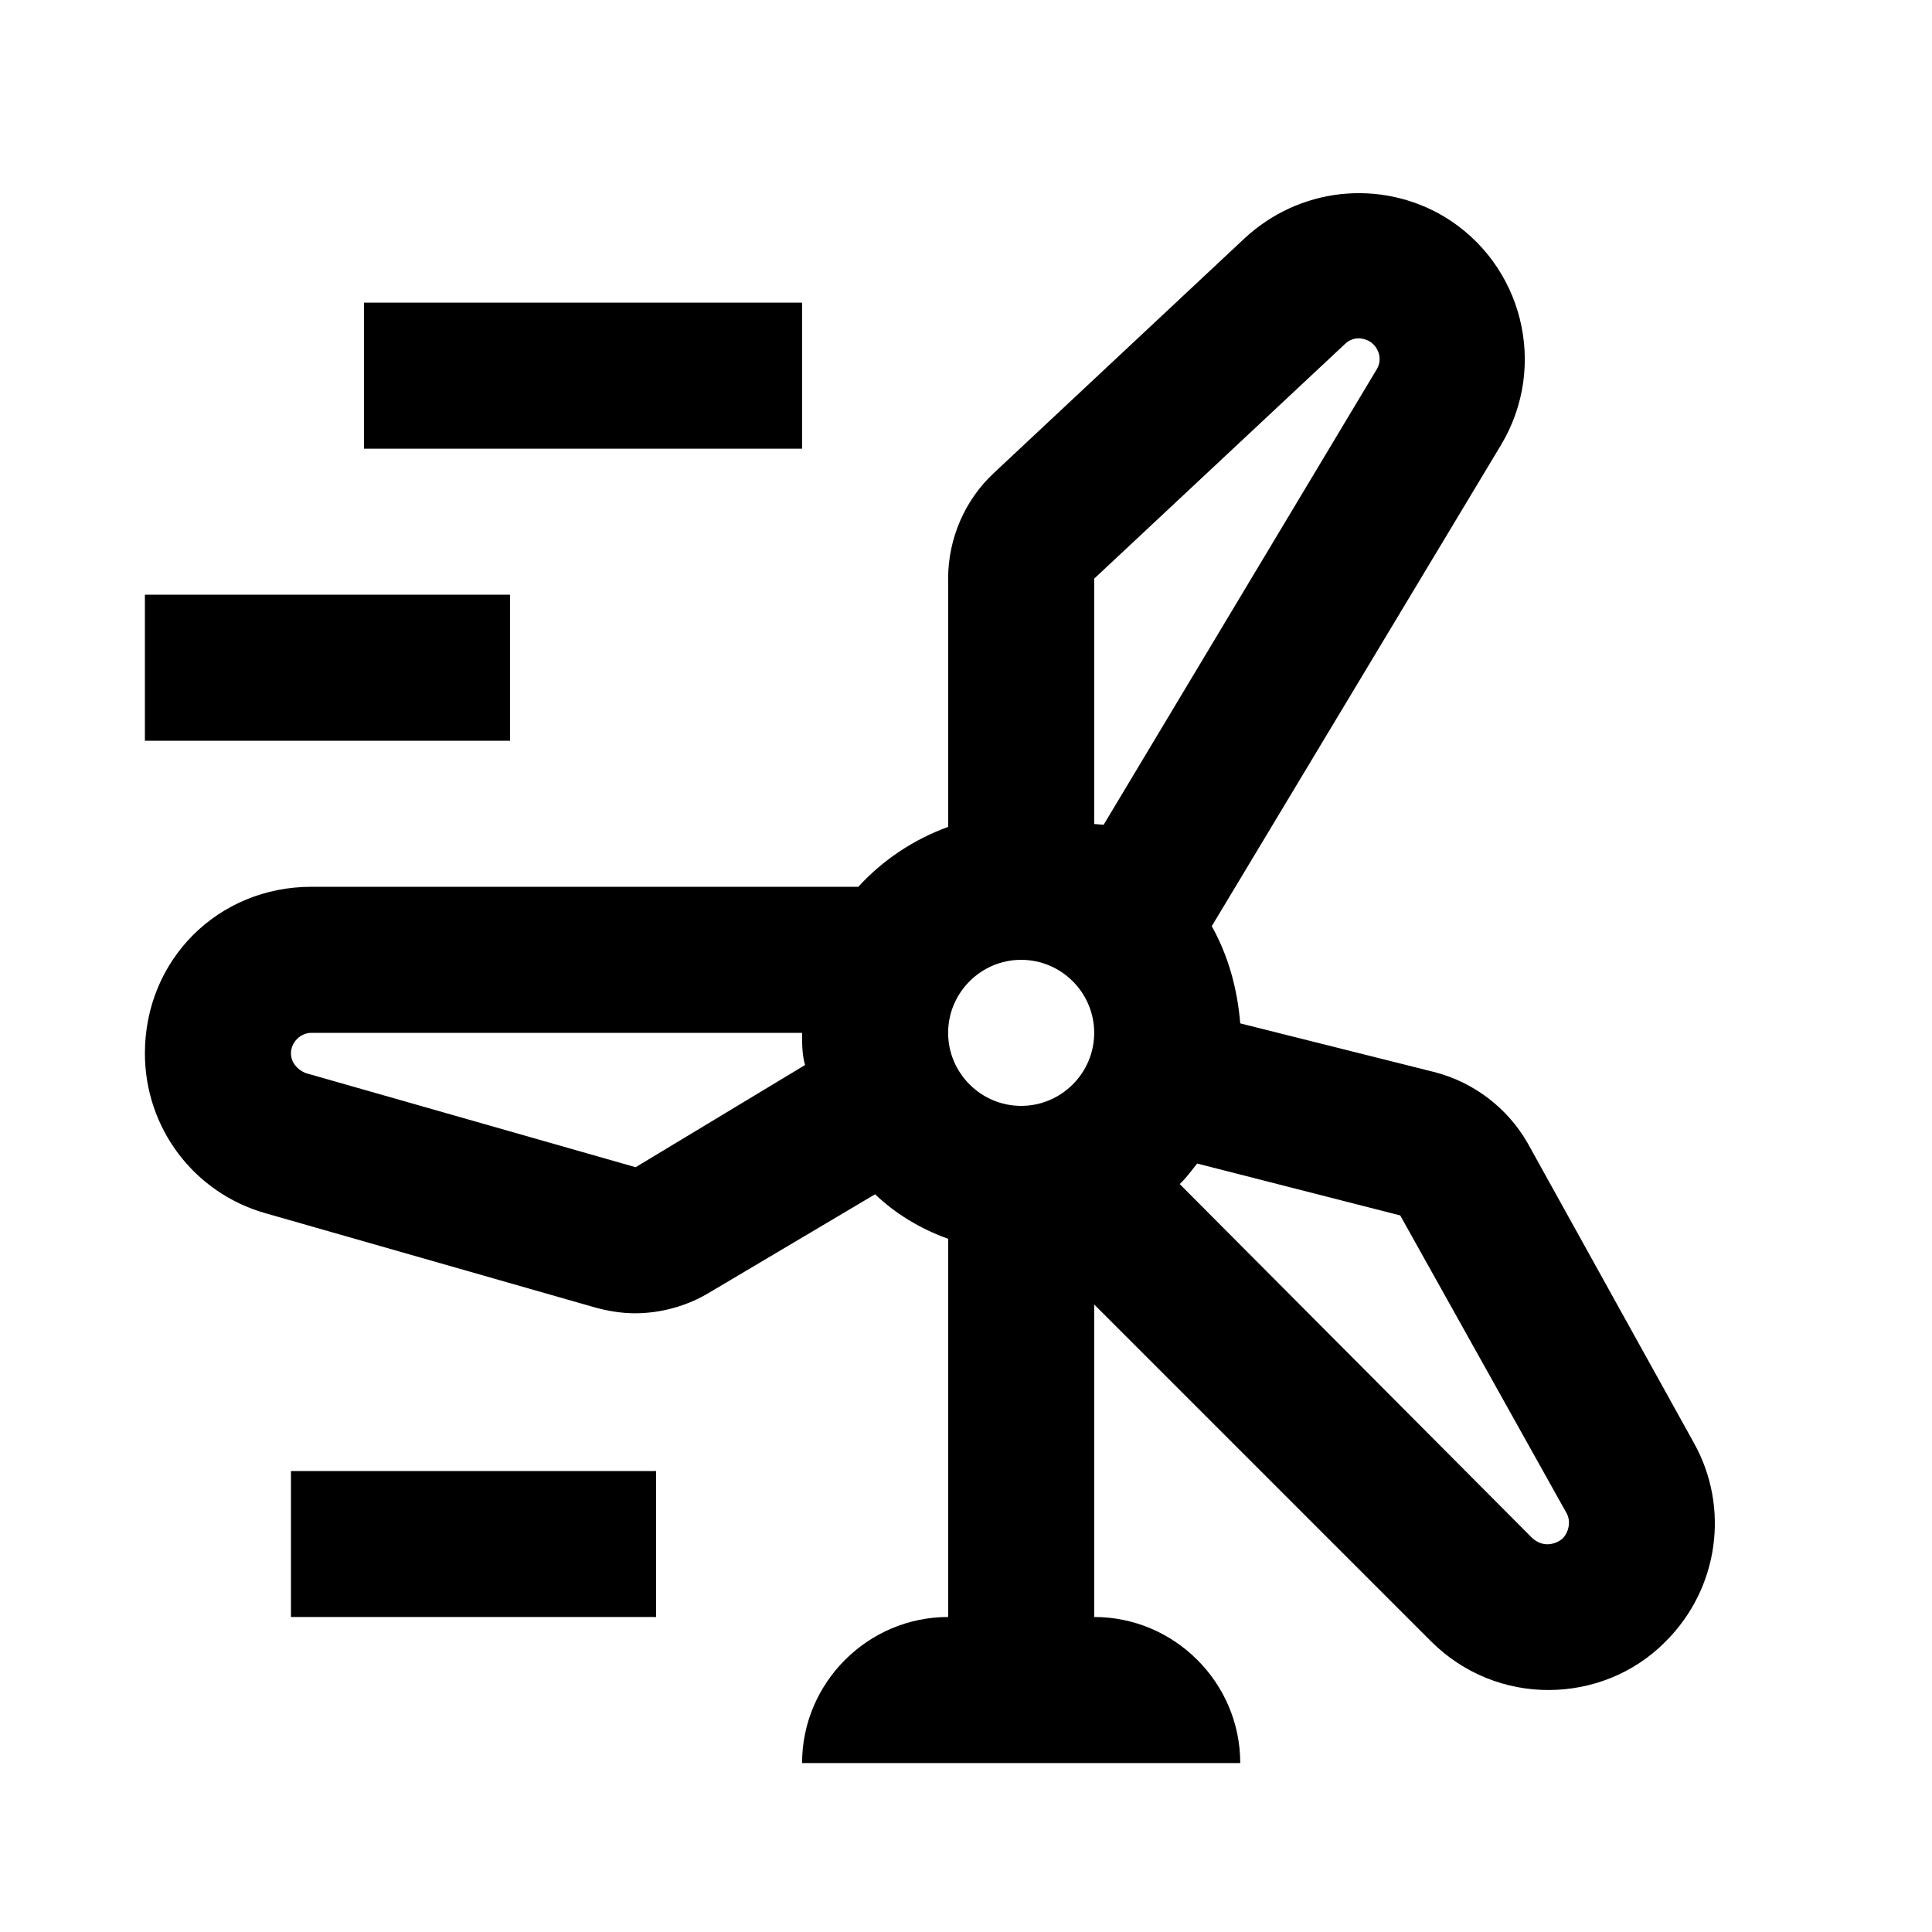
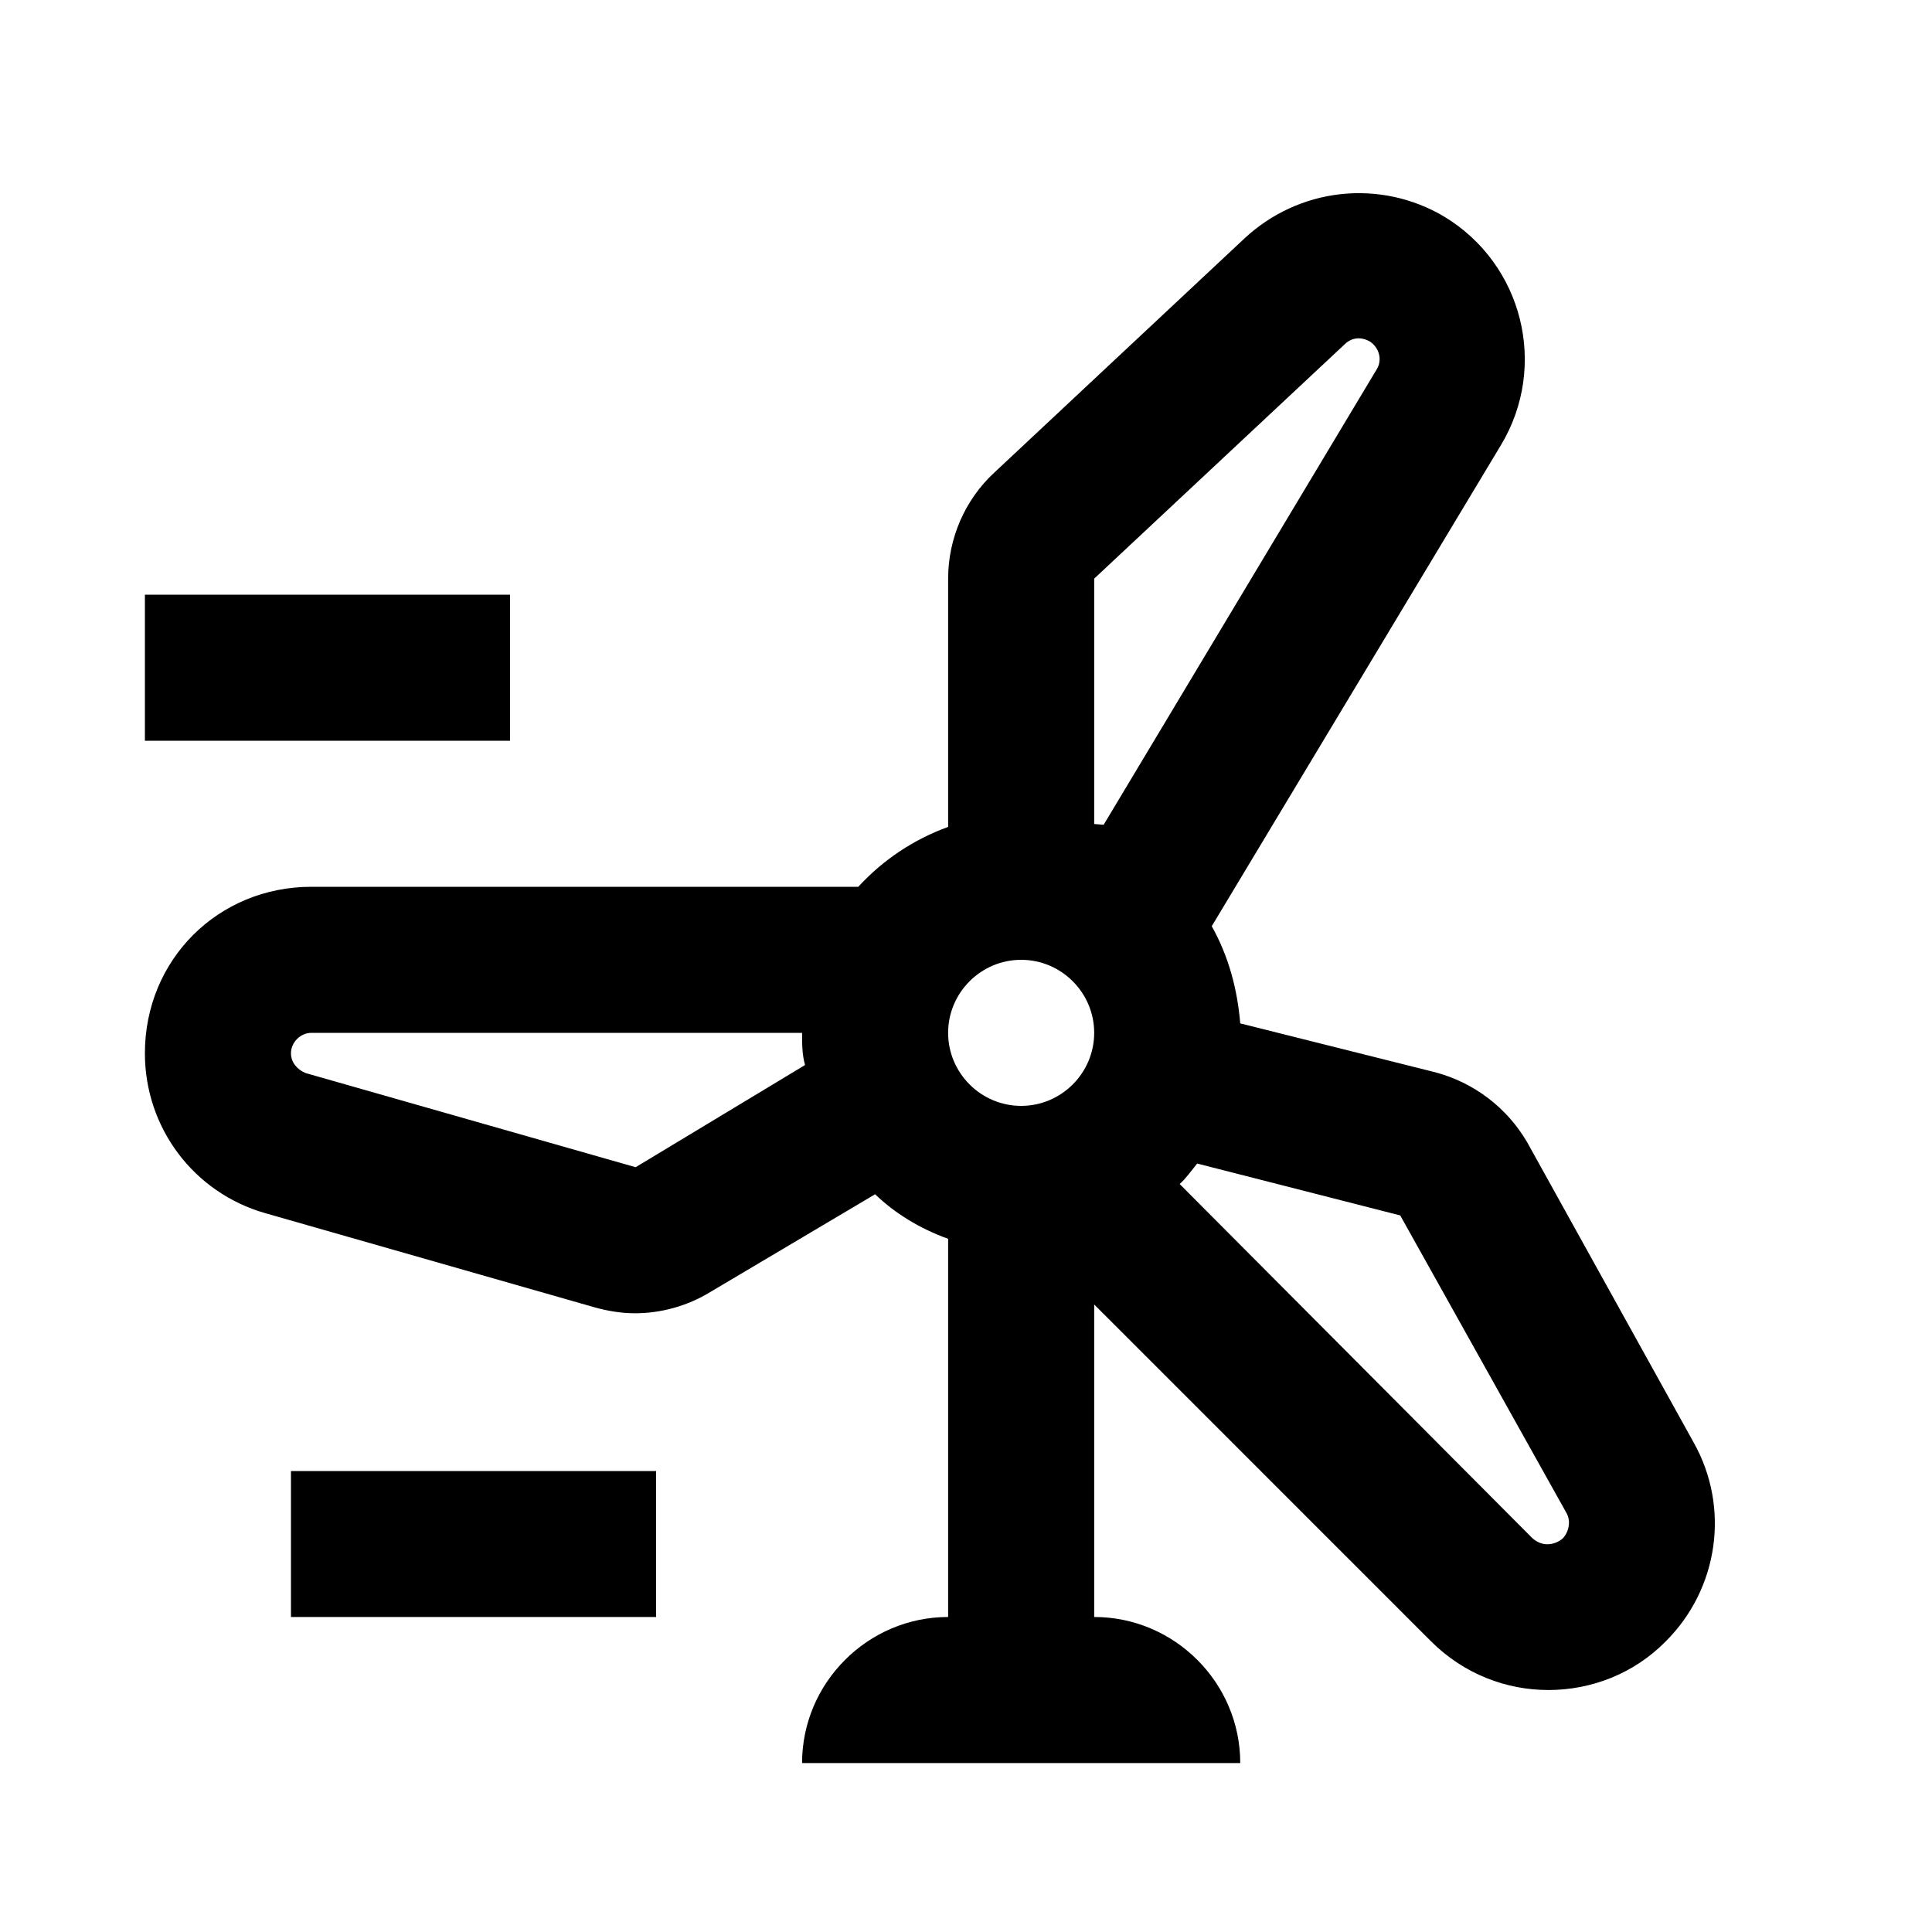
<svg xmlns="http://www.w3.org/2000/svg" width="20" height="20" viewBox="0 0 20 20" fill="none">
-   <path d="M3.768 3.133H8.303V4.645H3.768V3.133ZM1.5 6.156H5.28V7.668H1.5V6.156ZM3.012 15.228H6.792V16.739H3.012V15.228ZM17.533 14.933L15.81 11.826C15.601 11.467 15.258 11.206 14.857 11.1L12.839 10.594C12.809 10.239 12.718 9.898 12.544 9.588L15.538 4.607C16.029 3.79 15.764 2.732 14.948 2.241C14.626 2.05 14.251 1.969 13.878 2.01C13.506 2.051 13.158 2.212 12.884 2.467L10.291 4.894C9.989 5.174 9.815 5.574 9.815 5.99V8.56C9.46 8.689 9.142 8.9 8.885 9.18H3.224C2.256 9.18 1.5 9.936 1.5 10.904C1.5 11.675 2.006 12.348 2.747 12.559L6.157 13.534C6.293 13.572 6.436 13.595 6.572 13.595C6.844 13.595 7.117 13.519 7.351 13.376L9.059 12.363C9.263 12.559 9.52 12.718 9.815 12.824V16.739C8.984 16.739 8.303 17.42 8.303 18.251H12.839C12.839 17.42 12.159 16.739 11.327 16.739V13.504L14.812 16.989C15.152 17.329 15.591 17.495 16.029 17.495C16.468 17.495 16.913 17.329 17.246 16.989C17.79 16.445 17.911 15.606 17.533 14.933ZM6.58 12.083L3.163 11.108C3.072 11.07 3.012 10.994 3.012 10.904C3.012 10.79 3.11 10.692 3.224 10.692H8.303C8.303 10.805 8.303 10.919 8.334 11.025L6.58 12.083ZM10.571 11.448C10.155 11.448 9.815 11.108 9.815 10.692C9.815 10.276 10.155 9.936 10.571 9.936C10.987 9.936 11.327 10.276 11.327 10.692C11.327 11.108 10.987 11.448 10.571 11.448ZM11.327 8.53V5.99L13.92 3.564C13.973 3.511 14.064 3.473 14.177 3.533C14.275 3.594 14.313 3.722 14.253 3.821L11.425 8.538L11.327 8.53ZM16.18 15.923C16.142 15.961 15.999 16.044 15.863 15.923L12.212 12.257C12.272 12.204 12.332 12.121 12.393 12.045L14.495 12.582L16.218 15.666C16.263 15.749 16.241 15.855 16.18 15.923Z" fill="#868686" style="fill:#868686;fill:color(display-p3 0.526 0.526 0.526);fill-opacity:1;" />
+   <path d="M3.768 3.133H8.303H3.768V3.133ZM1.5 6.156H5.28V7.668H1.5V6.156ZM3.012 15.228H6.792V16.739H3.012V15.228ZM17.533 14.933L15.81 11.826C15.601 11.467 15.258 11.206 14.857 11.1L12.839 10.594C12.809 10.239 12.718 9.898 12.544 9.588L15.538 4.607C16.029 3.79 15.764 2.732 14.948 2.241C14.626 2.05 14.251 1.969 13.878 2.01C13.506 2.051 13.158 2.212 12.884 2.467L10.291 4.894C9.989 5.174 9.815 5.574 9.815 5.99V8.56C9.46 8.689 9.142 8.9 8.885 9.18H3.224C2.256 9.18 1.5 9.936 1.5 10.904C1.5 11.675 2.006 12.348 2.747 12.559L6.157 13.534C6.293 13.572 6.436 13.595 6.572 13.595C6.844 13.595 7.117 13.519 7.351 13.376L9.059 12.363C9.263 12.559 9.52 12.718 9.815 12.824V16.739C8.984 16.739 8.303 17.42 8.303 18.251H12.839C12.839 17.42 12.159 16.739 11.327 16.739V13.504L14.812 16.989C15.152 17.329 15.591 17.495 16.029 17.495C16.468 17.495 16.913 17.329 17.246 16.989C17.79 16.445 17.911 15.606 17.533 14.933ZM6.58 12.083L3.163 11.108C3.072 11.07 3.012 10.994 3.012 10.904C3.012 10.79 3.11 10.692 3.224 10.692H8.303C8.303 10.805 8.303 10.919 8.334 11.025L6.58 12.083ZM10.571 11.448C10.155 11.448 9.815 11.108 9.815 10.692C9.815 10.276 10.155 9.936 10.571 9.936C10.987 9.936 11.327 10.276 11.327 10.692C11.327 11.108 10.987 11.448 10.571 11.448ZM11.327 8.53V5.99L13.92 3.564C13.973 3.511 14.064 3.473 14.177 3.533C14.275 3.594 14.313 3.722 14.253 3.821L11.425 8.538L11.327 8.53ZM16.18 15.923C16.142 15.961 15.999 16.044 15.863 15.923L12.212 12.257C12.272 12.204 12.332 12.121 12.393 12.045L14.495 12.582L16.218 15.666C16.263 15.749 16.241 15.855 16.18 15.923Z" fill="#868686" style="fill:#868686;fill:color(display-p3 0.526 0.526 0.526);fill-opacity:1;" />
</svg>